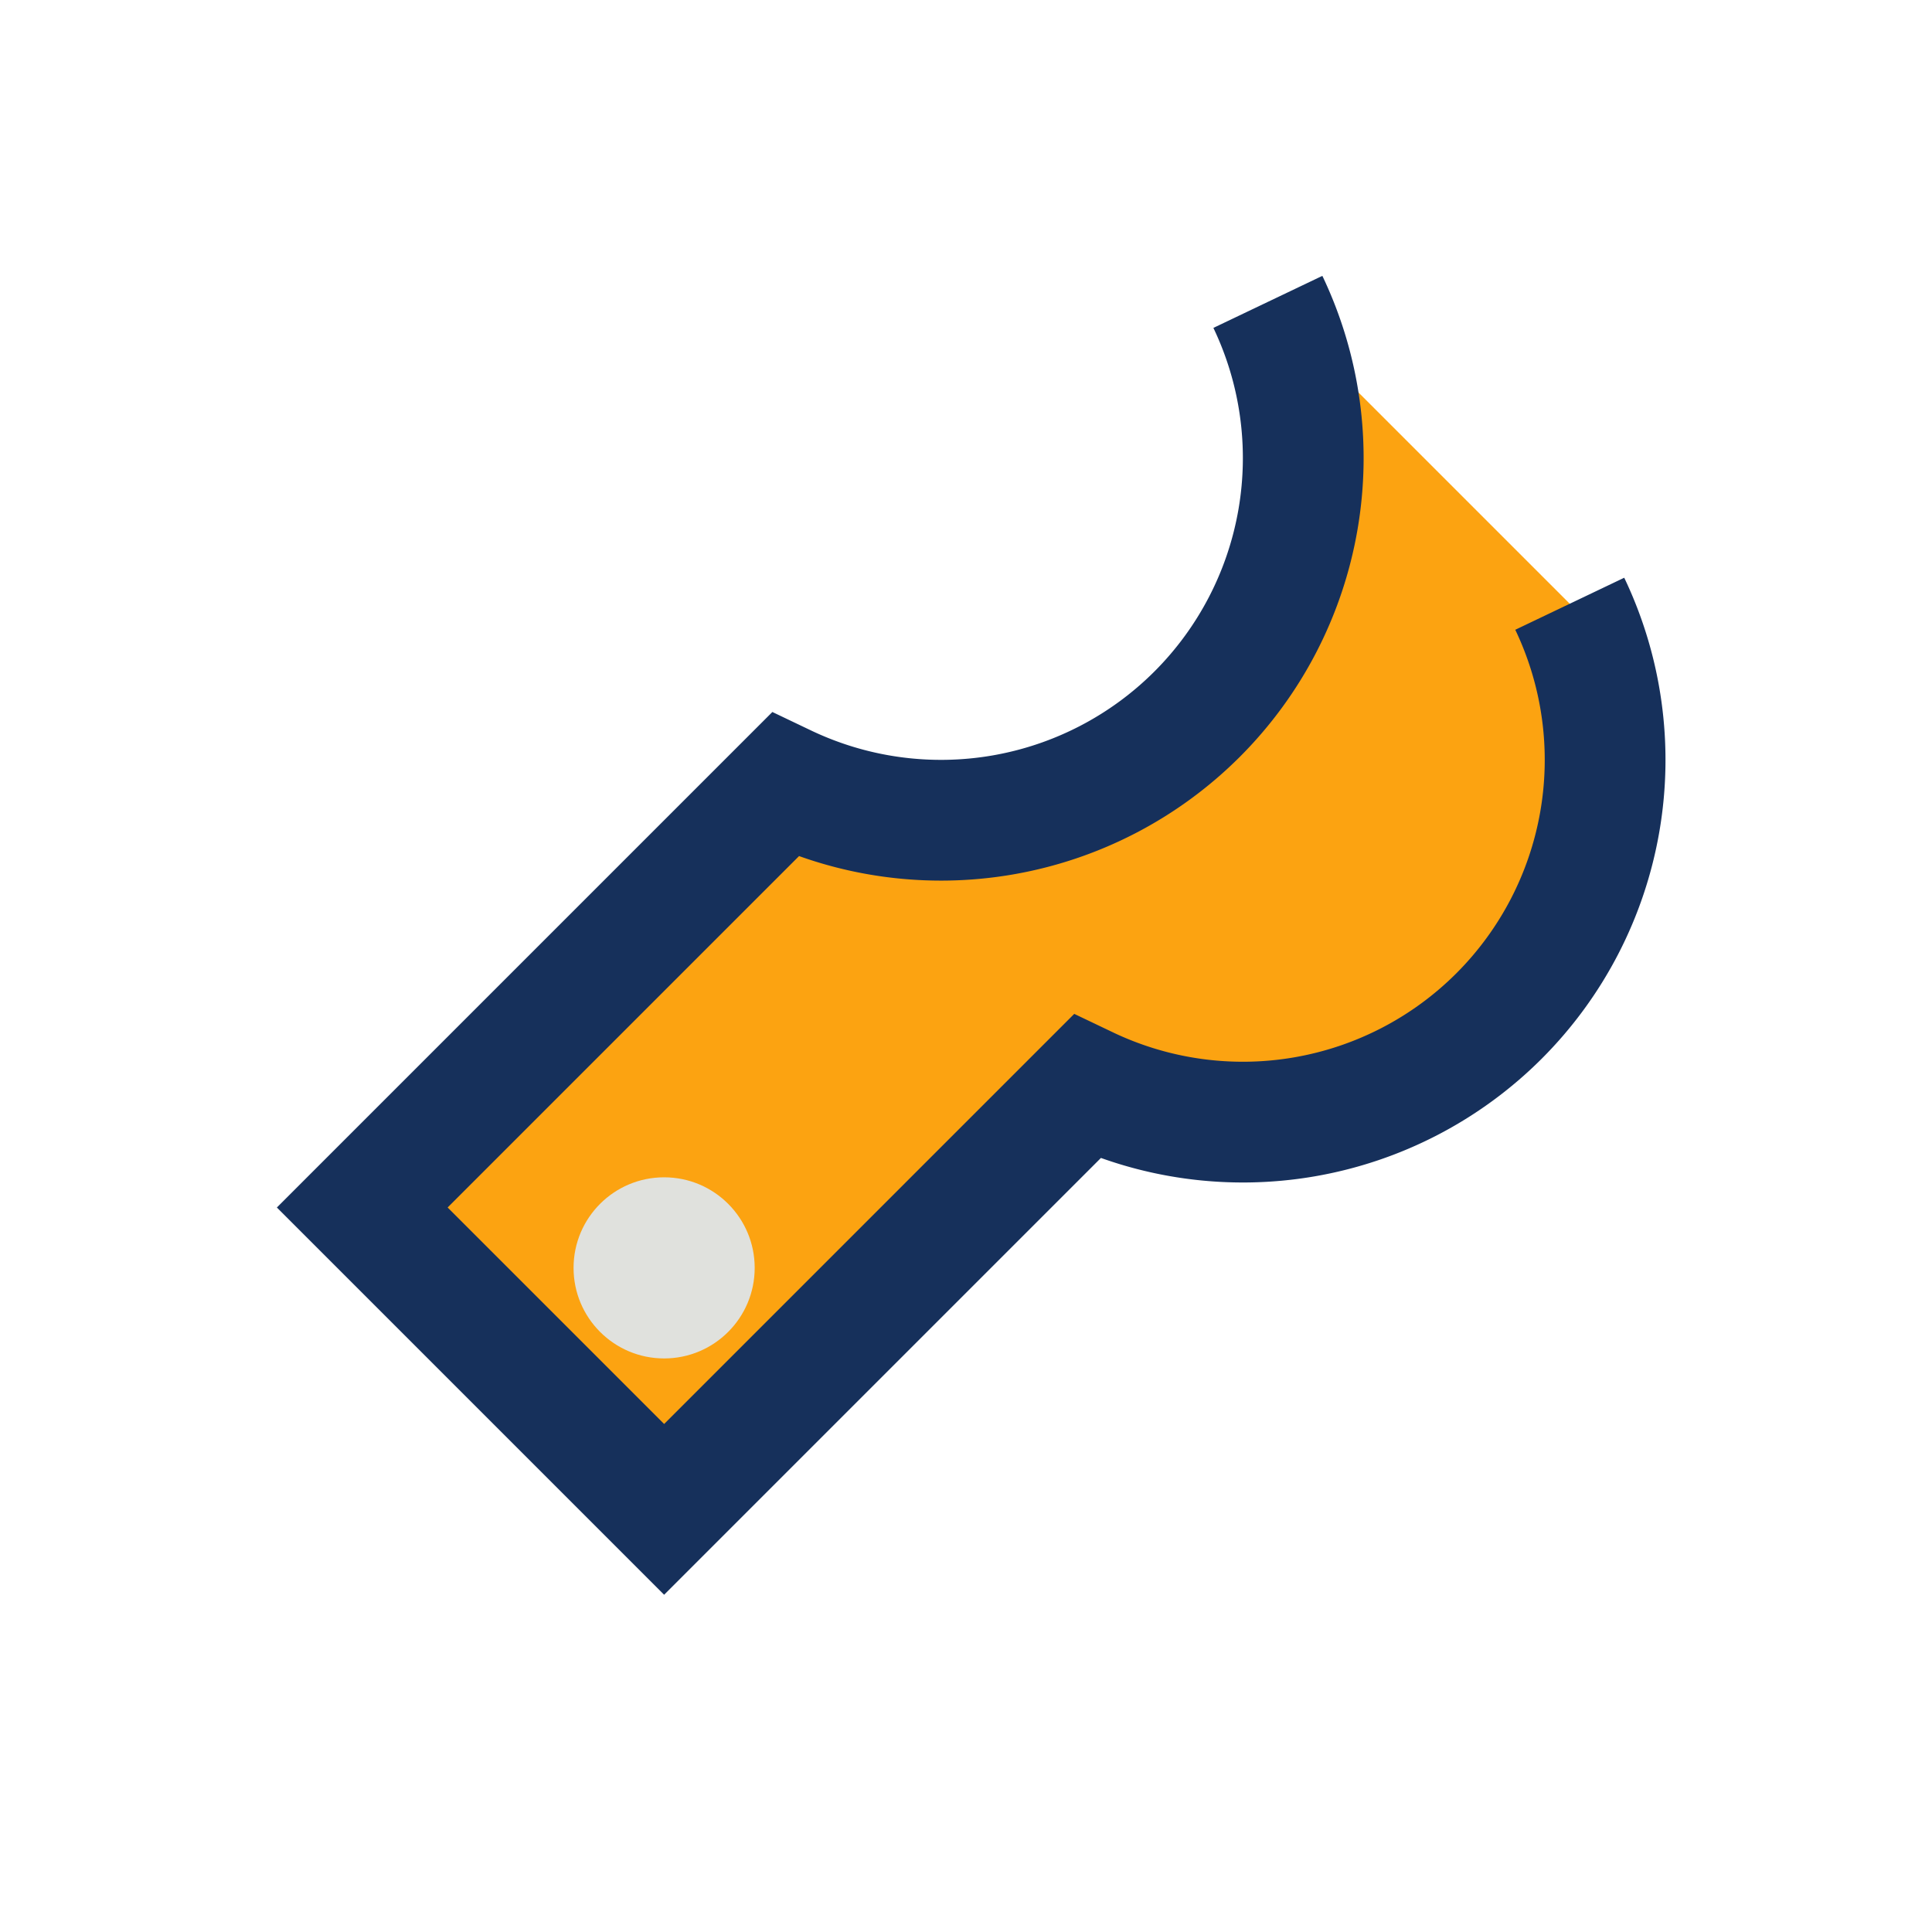
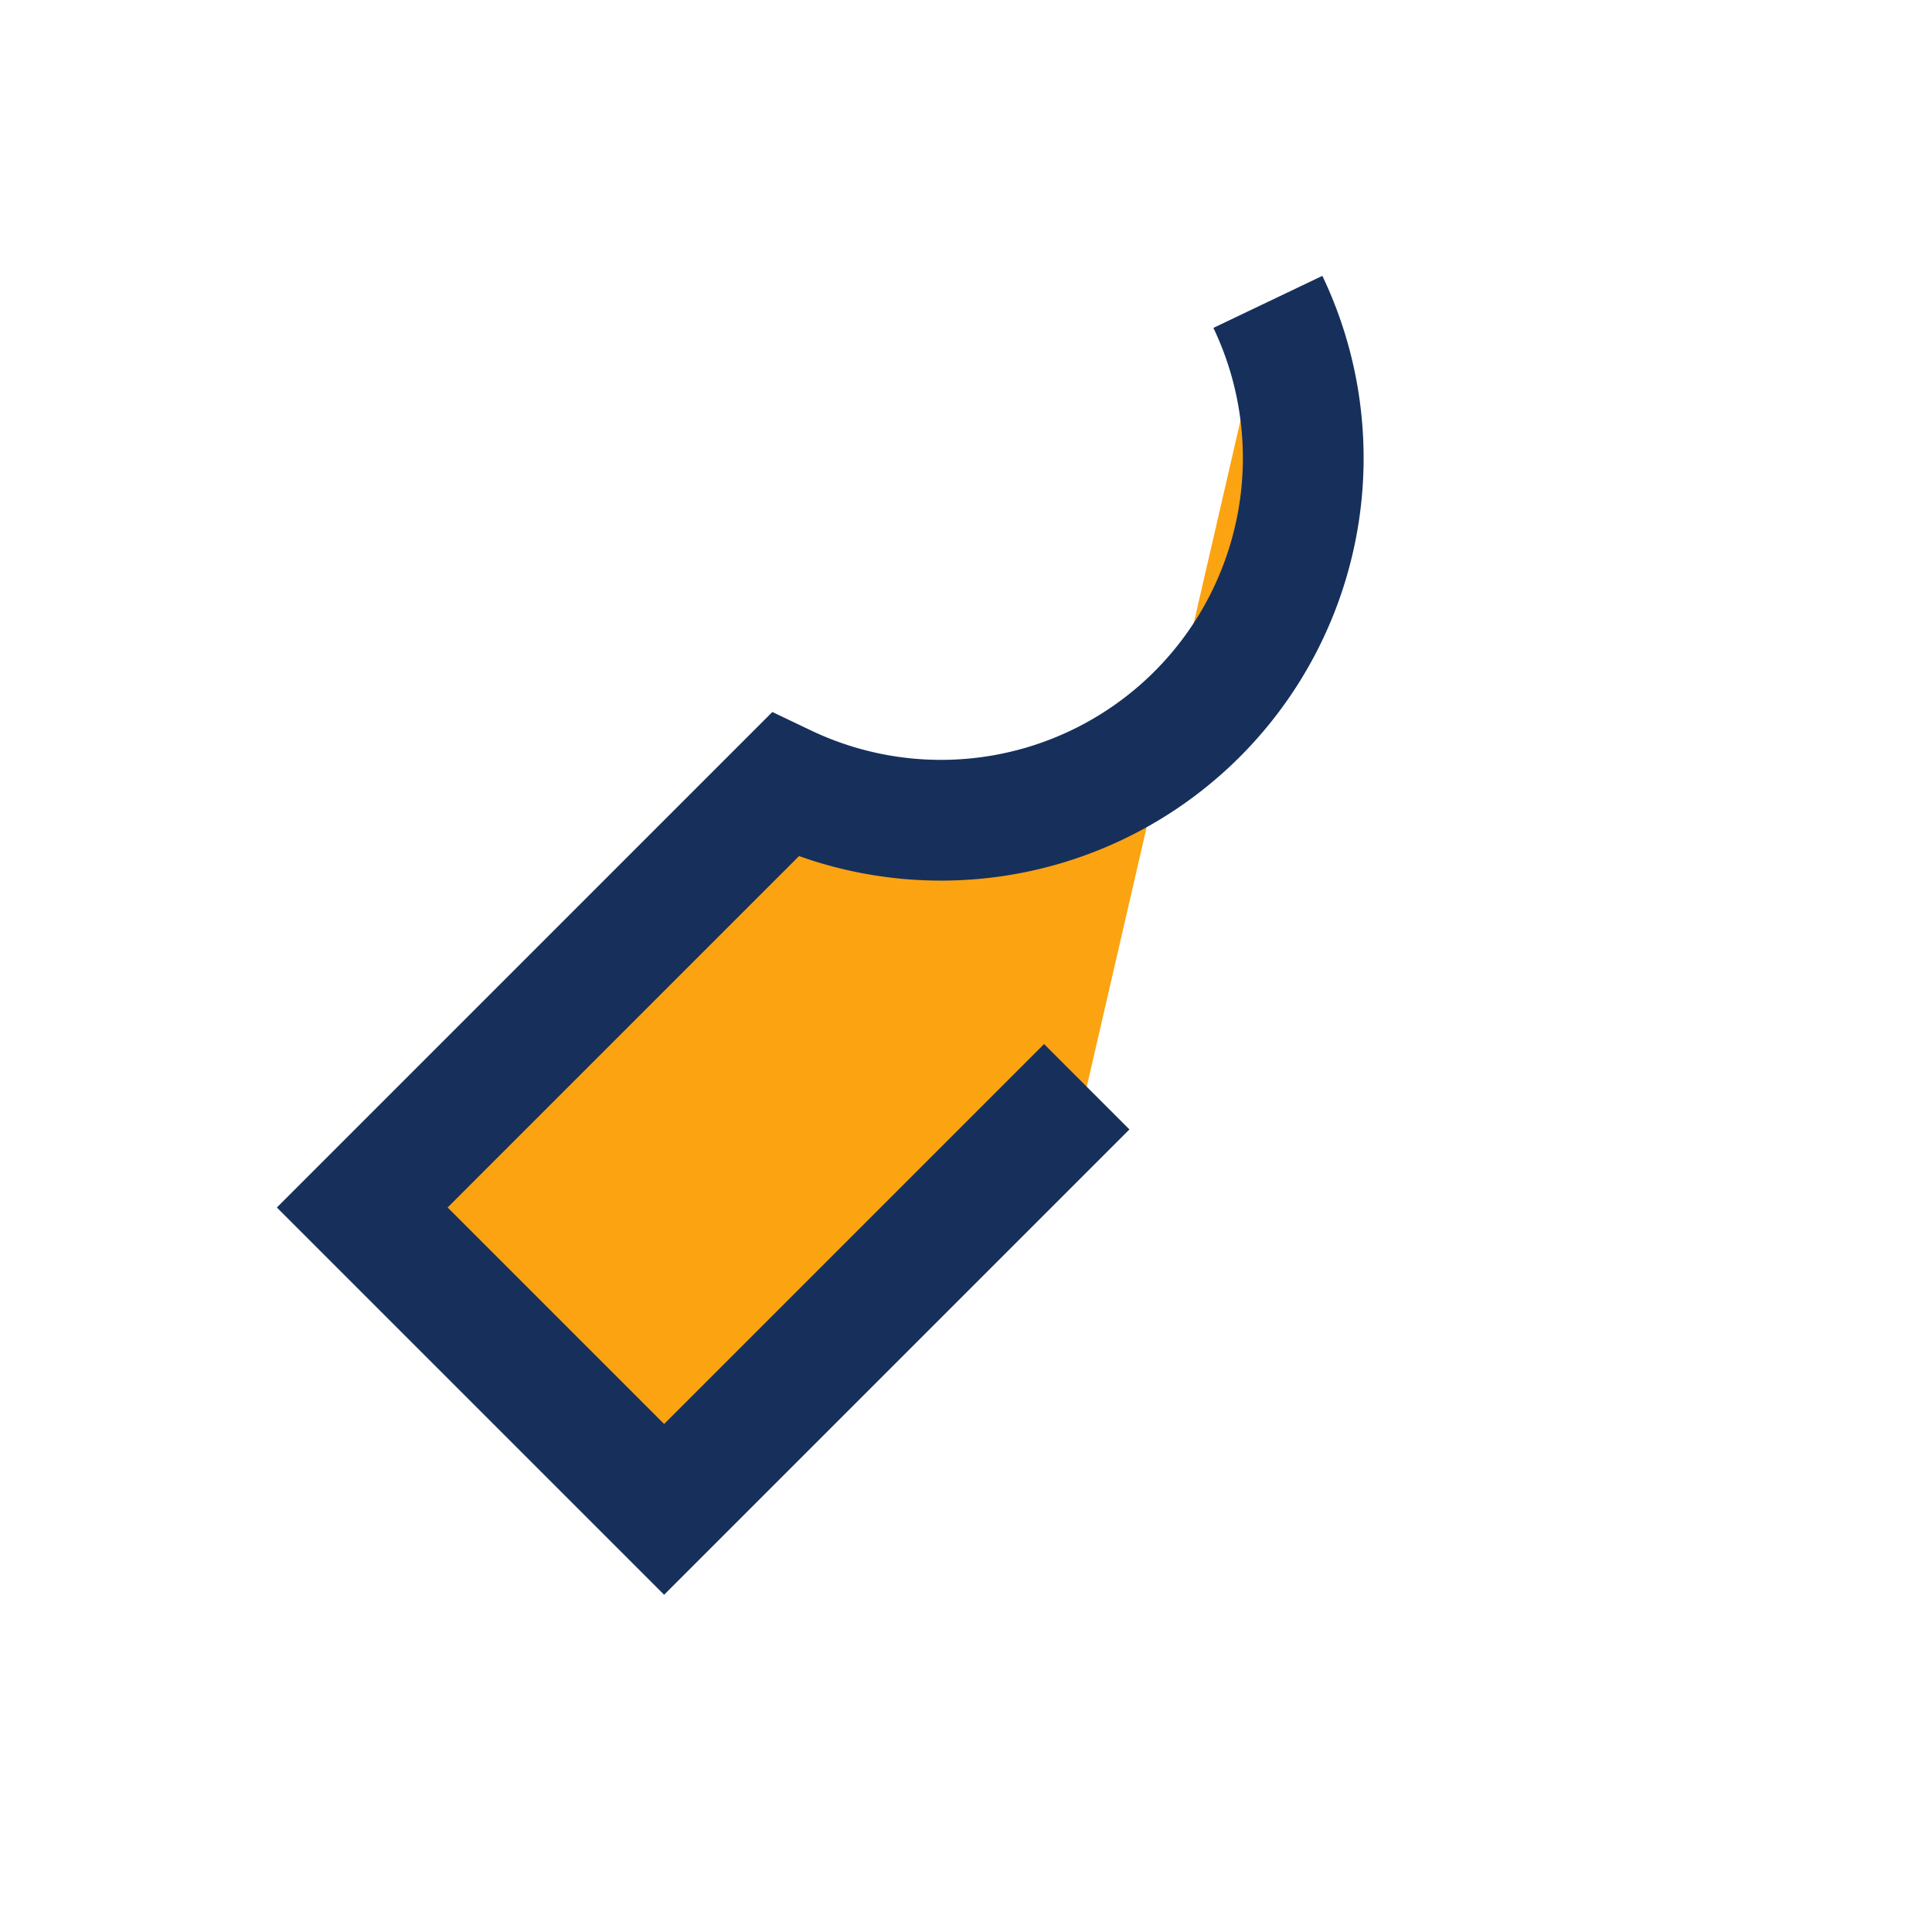
<svg xmlns="http://www.w3.org/2000/svg" viewBox="0 0 32 32">
-   <path stroke="#16305B" stroke-width="2" fill="#FCA311" d="M21 5a6 6 0 0 1-8 8l-7 7 5 5 7-7a6 6 0 0 0 8-8" />
-   <circle cx="11" cy="21" r="1.5" fill="#E0E1DD" />
+   <path stroke="#16305B" stroke-width="2" fill="#FCA311" d="M21 5a6 6 0 0 1-8 8l-7 7 5 5 7-7" />
</svg>